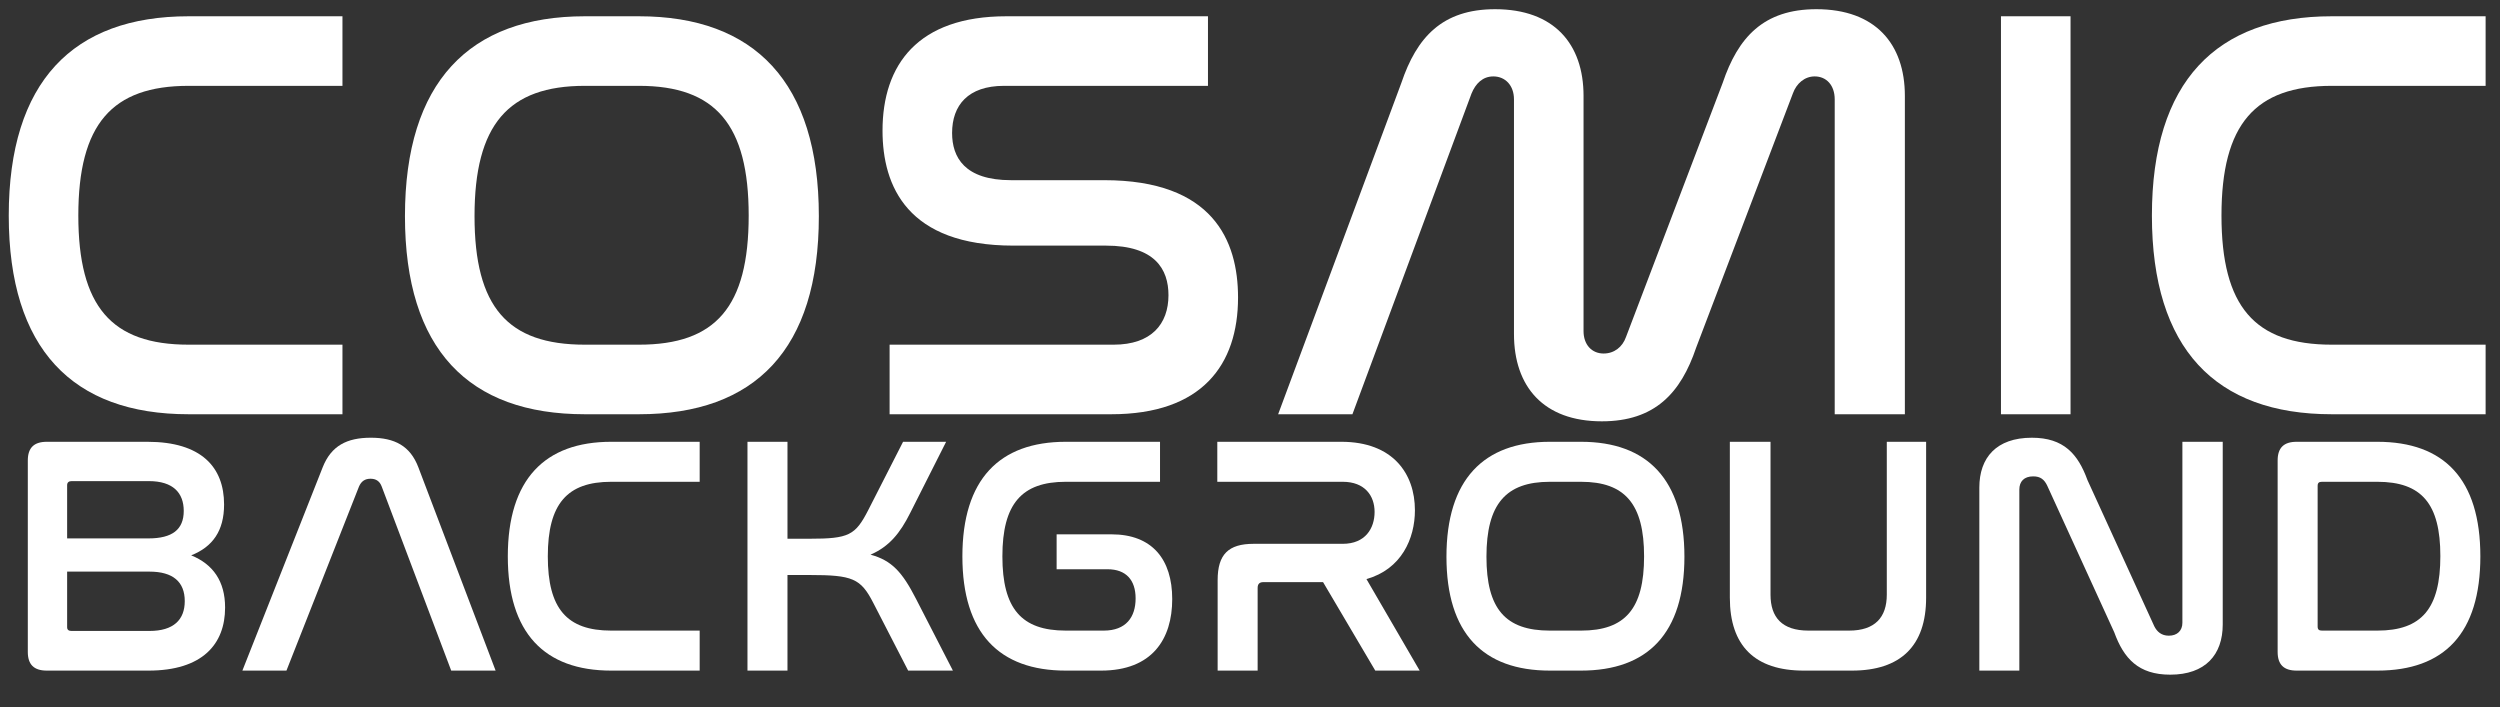
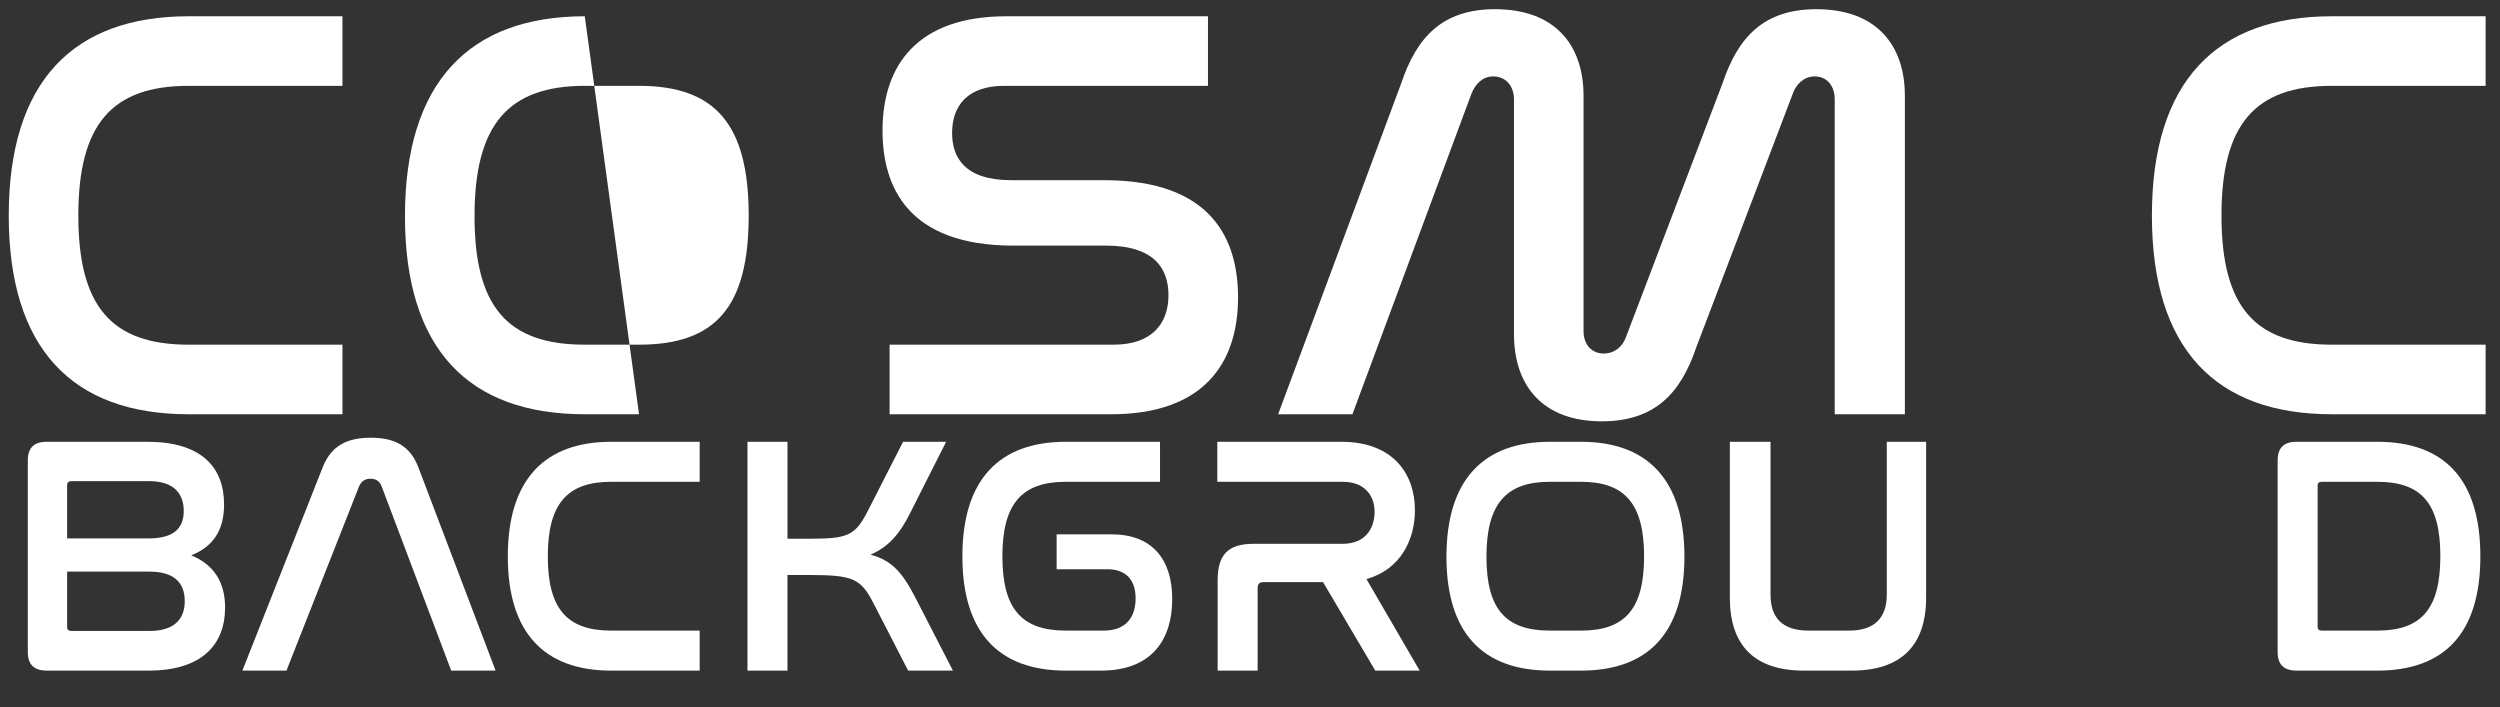
<svg xmlns="http://www.w3.org/2000/svg" id="svg12" version="1.1" viewBox="0 0 4130 1168" height="1168" width="4130">
  <rect x="0" y="0" width="4130" height="1168" fill="#333333" stroke="none" />
  <defs id="defs4">
    <style id="style2">
      .cls-1 {
        font-size: 500px;
        text-anchor: middle;
        font-family: Nasalization;
		fill:#FFFFFF;
      }
    </style>
  </defs>
  <g style="font-size:500px;font-family:Nasalization;text-anchor:middle;fill:#ffffff" class="cls-1" id="COSMIC" transform="translate(2061.32 684.337) scale(1.948)" aria-label="COSMIC">
    <path id="path210" d="m -898.249,-337.5 c -98,0 -152.5,55.5 -152.5,169 0,113 54,168.5 152.5,168.5 h 130.5 v -59 h -130.5 c -65.5,0 -93.5,-32.5 -93.5,-109.5 0,-77.5 28.5,-110 93.5,-110 h 130.5 v -59 z" />
-     <path id="path212" d="m -562.25,-337.5 c -98,0 -152.5,56 -152.5,169.5 0,113 54,168 152.5,168 h 46 c 98.5,0 152.5,-55 152.5,-168 0,-113.5 -54.5,-169.5 -152.5,-169.5 z m 46,59 c 65,0 93,33 93,110 0,77.5 -28,109.5 -93,109.5 h -46 c -65.5,0 -93.5,-32 -93.5,-109 0,-77.5 28.5,-110.5 93.5,-110.5 z" />
+     <path id="path212" d="m -562.25,-337.5 c -98,0 -152.5,56 -152.5,169.5 0,113 54,168 152.5,168 h 46 z m 46,59 c 65,0 93,33 93,110 0,77.5 -28,109.5 -93,109.5 h -46 c -65.5,0 -93.5,-32 -93.5,-109 0,-77.5 28.5,-110.5 93.5,-110.5 z" />
    <path id="path214" d="m -204.75,-337.5 c -75,0 -105,41 -105,97 0,47 21,97.5 111,97.5 h 78.5 c 41.5,0 53,20 53,42 0,24.5 -14.5,42 -46.5,42 h -190 V 0 h 188 c 77,0 107.5,-42 107.5,-99 0,-48.5 -21.5,-99.5 -113.5,-99.5 h -79 c -39.5,0 -50,-19.5 -50,-40 0,-23.5 13.5,-40 44,-40 h 173 v -59 z" />
    <path id="path216" d="m 189.75,-272 c 3.5,-8.5 9.5,-14.5 18.5,-14.5 10,0 17.5,7.5 17.5,19.5 v 199 c 0,44.5 25,74 74.5,74 45,0 67,-24 80,-62.5 l 82,-215.5 c 3,-8.5 10,-14.5 18.5,-14.5 10,0 17,7.5 17,19.5 V 0 h 59.5 v -270 c 0,-44 -25,-73.5 -75,-73.5 -45,0 -66.5,24 -79.5,62.5 l -82,215.5 c -3,8.5 -10,14 -19,14 -10,0 -17,-7.5 -17,-19 V -270 c 0,-44 -25,-73.5 -75,-73.5 -45,0 -66.5,24 -79.5,62.5 L 25.75,0 h 63 z" />
-     <path id="path218" d="M 638.75,-337.5 V 0 h 59 v -337.5 z" />
    <path id="path220" d="m 919.25,-337.5 c -98,0 -152.5,55.5 -152.5,169 0,113 54,168.5 152.5,168.5 H 1049.75 V -59 H 919.25 c -65.5,0 -93.5,-32.5 -93.5,-109.5 0,-77.5 28.5,-110 93.5,-110 h 130.5 v -59 z" />
  </g>
  <g style="font-size:500px;font-family:Nasalization;text-anchor:middle;fill:#ffffff" class="cls-1" id="BACKGROUND-2" transform="translate(2064.744 1107.832) scale(1.12)" aria-label="BACKGROUND">
    <path id="path189" d="m -1774.5,-337.5 c -19,0 -28,9 -28,27.5 v 282.5 c 0,18.5 9,27.5 28,27.5 h 150 c 79.5,0 113,-39 113,-93 0,-39 -18,-64 -50,-77 31.5,-12.5 48.5,-36 48.5,-75 0,-55 -33.5,-92.5 -113,-92.5 z m 30,191.5 h 121.5 c 34.5,0 52,15 52,43.5 0,27.5 -16.5,44 -52,44 h -115 c -4,0 -6.5,-1.5 -6.5,-5.5 z m 0,-127.5 c 0,-4 2.5,-6 6.5,-6 h 114 c 36,0 51.5,17.5 51.5,44 0,27.5 -17,40.5 -52,40.5 h -120 z" />
    <path id="path191" d="m -1314.001,-271.5 c 3.5,-8 9,-11.5 17,-11.5 8,0 13.5,3.5 16.5,11.5 l 102.5,271.5 h 65.5 l -114,-300 c -12,-31.5 -35,-43.5 -70,-43.5 -35.5,0 -58.5,12 -71,43.5 l -118.5,300 h 65 z" />
    <path id="path193" d="m -942,-337.5 c -98,0 -152.5,55.5 -152.5,169 0,113 54,168.5 152.5,168.5 h 130.5 v -59 h -130.5 c -65.5,0 -93.5,-32.5 -93.5,-109.5 0,-77.5 28.5,-110 93.5,-110 h 130.5 v -59 z" />
    <path id="path195" d="M -741,-337.5 V 0 h 59 v -141 h 32.5 c 63.5,0 75.5,5 94,41 l 51.5,100 h 66 l -54.5,-106 c -20,-39 -35.5,-56.5 -67,-65 27.5,-12 43.5,-31.5 58.5,-61.5 l 53,-105 h -63.5 l -51.5,101 c -19,37 -28.5,42 -86.5,42 h -32.5 v -143 z" />
    <path id="path197" d="m -271.5,-337.5 c -98,0 -152.5,55.5 -152.5,169 0,113 54,168.5 152.5,168.5 h 52 c 75.5,0 105,-46.5 105,-105.5 0,-58.5 -29.5,-95.5 -89.5,-95.5 h -81 v 51.5 h 75 c 27.5,0 41.5,16 41.5,43 0,27.5 -14,47.5 -47,47.5 h -56 c -65.5,0 -93.5,-32.5 -93.5,-109.5 0,-77.5 28.5,-110 93.5,-110 h 139 v -59 z" />
    <path id="path199" d="m -48,-337.5 v 59 H 137 c 32.5,0 47,20.5 47,44.5 0,24 -13.5,47 -47,47 H 5.5 c -37,0 -53,15.5 -53,53.5 V 0 h 59 v -122 c 0,-6 3,-8.5 8.5,-8.5 h 88 l 77,130.5 h 65.5 l -78.5,-135 c 51.5,-14.5 71.5,-59.5 71.5,-101.5 0,-54 -32.5,-101 -108.5,-101 z" />
    <path id="path201" d="m 442.5,-337.5 c -98,0 -152.5,56 -152.5,169.5 0,113 54,168 152.5,168 h 46 c 98.5,0 152.5,-55 152.5,-168 0,-113.5 -54.5,-169.5 -152.5,-169.5 z m 46,59 c 65,0 93,33 93,110 0,77.5 -28,109.5 -93,109.5 h -46 c -65.5,0 -93.5,-32 -93.5,-109 0,-77.5 28.5,-110.5 93.5,-110.5 z" />
    <path id="path203" d="m 708,-337.5 v 230 c 0,71 37,107.5 109,107.5 h 71 c 72,0 109.5,-36.5 109.5,-107.5 v -230 h -58 V -112 c 0,33.5 -17.5,53 -55.5,53 h -60 c -39,0 -56,-19.5 -56,-53 v -225.5 z" />
-     <path id="path205" d="m 1135.001,-267 c 0,-12 7,-19.5 20.5,-19.5 10.5,0 16.5,4.5 21,14.5 l 98.5,215.5 c 14,38.5 35.5,62.5 82.5,62.5 52,0 77.5,-29.5 77.5,-74 v -269.5 h -59.5 v 267 c 0,11.5 -7.5,19 -20,19 -11,0 -17.5,-6 -21.5,-14 l -98.5,-215.5 c -14,-38.5 -35,-62.5 -82,-62.5 -52.5,0 -77.5,29.5 -77.5,73.5 V 0 h 59 z" />
    <path id="path207" d="m 1544,-337.5 c -19,0 -28,9 -28,27.5 v 282.5 c 0,18.5 9,27.5 28,27.5 h 119 c 99,0 152,-55 152,-168.5 0,-114 -53.5,-169 -152,-169 z m 31,65 c 0,-4.5 2,-6 6.5,-6 h 81.5 c 65.5,0 93,32.5 93,109.5 0,77.5 -27.5,110 -93,110 h -81.5 c -4.5,0 -6.5,-1.5 -6.5,-6 z" />
  </g>
</svg>